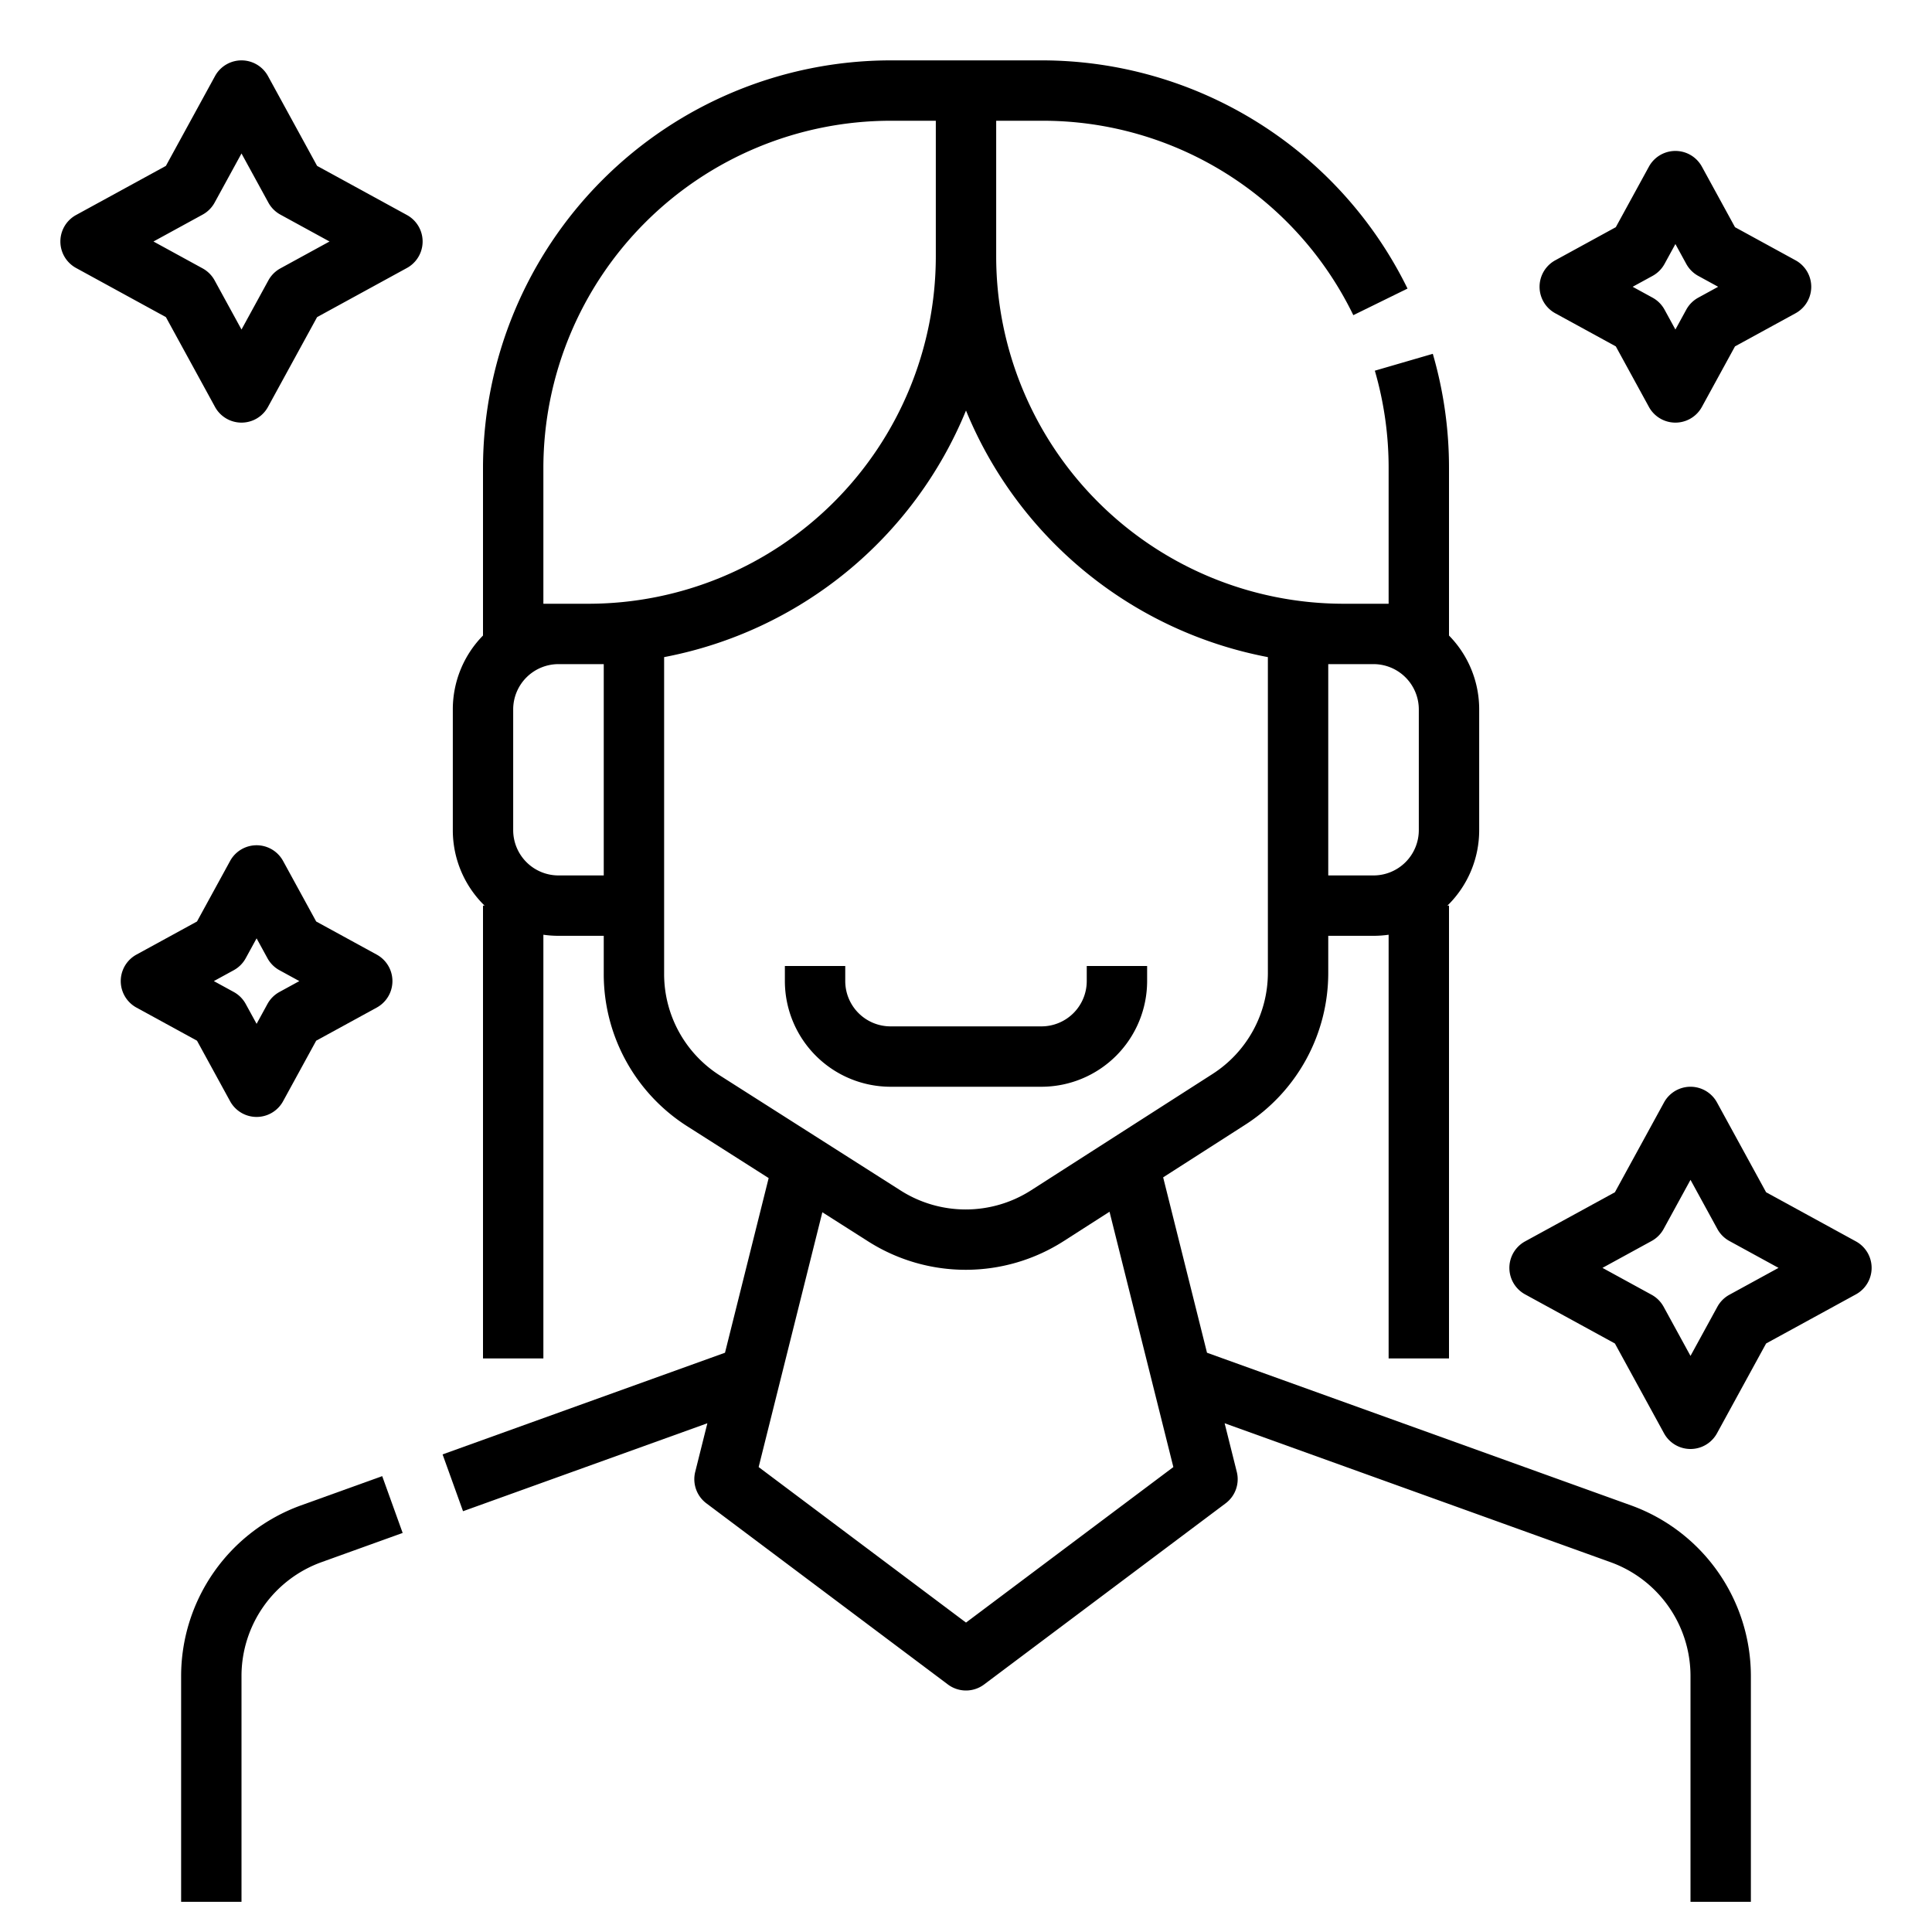
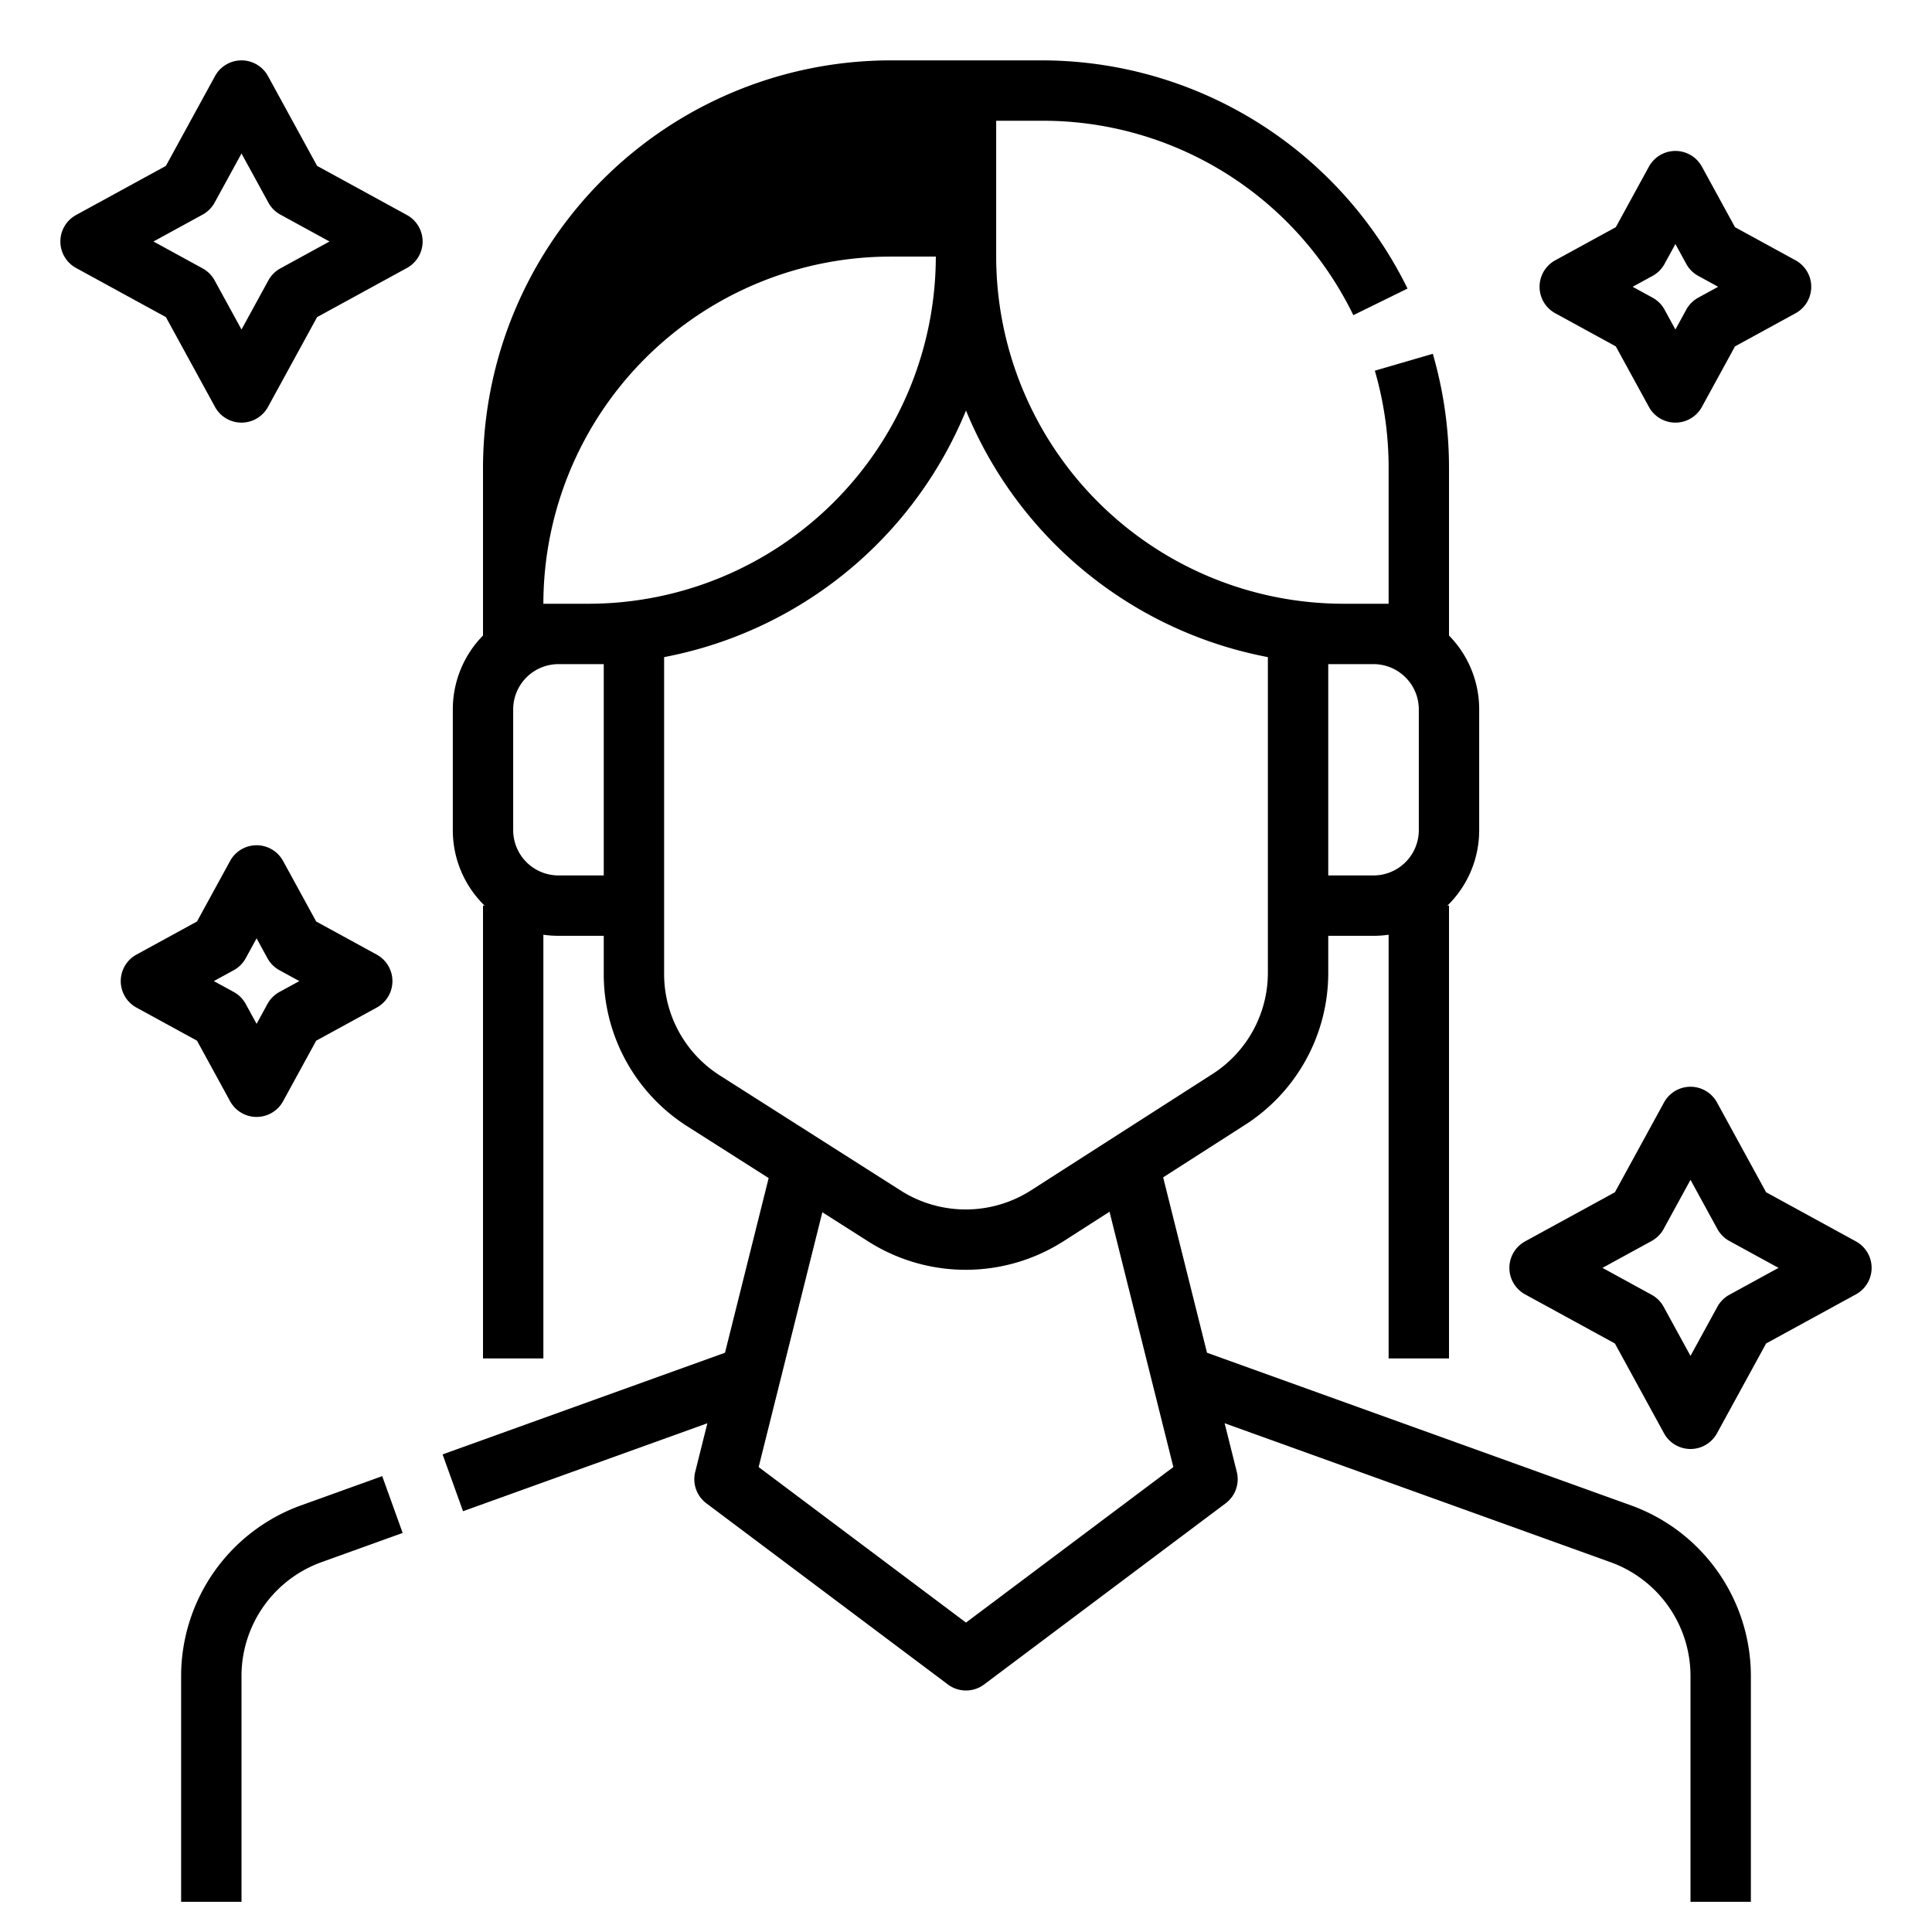
<svg xmlns="http://www.w3.org/2000/svg" width="512" height="512" data-name="Line cutting stroke Ex" viewBox="0 0 512 512">
  <path d="M79.741 398.95A48.122 48.122 0 0 0 48 444.113V504H64V444.113a32.079 32.079 0 0 1 21.161-30.108l21.549-7.758-5.42-15.055zM491.839 328.981l-23.802-13.018-13.018-23.802a8 8 0 0 0-14.037 0l-13.018 23.802-23.802 13.018a8 8 0 0 0 0 14.037l23.802 13.018 13.018 23.802a8 8 0 0 0 14.037 0l13.018-23.802 23.802-13.018a8 8 0 0 0 0-14.037zM458.304 343.124a8.008 8.008 0 0 0-3.18 3.18L448 359.328l-7.124-13.024a8.008 8.008 0 0 0-3.18-3.18L424.672 336l13.024-7.124a8.008 8.008 0 0 0 3.18-3.18L448 312.672l7.124 13.024a8.008 8.008 0 0 0 3.18 3.18L471.328 336zM107.839 56.981L84.037 43.963 71.019 20.161a8 8 0 0 0-14.037 0L43.963 43.963 20.161 56.981a8 8 0 0 0 0 14.037L43.963 84.037l13.018 23.802a8 8 0 0 0 14.037 0L84.037 84.037l23.802-13.018a8 8 0 0 0 0-14.037zM74.304 71.124a8.008 8.008 0 0 0-3.18 3.18L64 87.328 56.876 74.304a8.008 8.008 0 0 0-3.18-3.18L40.672 64l13.024-7.124a8.008 8.008 0 0 0 3.18-3.18L64 40.672l7.124 13.024a8.008 8.008 0 0 0 3.18 3.18L87.328 64zM412.161 83.019l16.045 8.775 8.775 16.045a8 8 0 0 0 14.037 0l8.775-16.045 16.045-8.775a8 8 0 0 0 0-14.037l-16.045-8.775-8.775-16.045a8 8 0 0 0-14.037 0l-8.775 16.045-16.045 8.775a8 8 0 0 0 0 14.037zm25.778-9.9a7.996 7.996 0 0 0 3.18-3.18L444 64.672l2.881 5.268a7.996 7.996 0 0 0 3.18 3.18L455.328 76l-5.268 2.881a7.996 7.996 0 0 0-3.18 3.18L444 87.328l-2.881-5.268a7.996 7.996 0 0 0-3.18-3.18L432.672 76zM60.981 291.839a8 8 0 0 0 14.037 0l8.775-16.045 16.045-8.775a8 8 0 0 0 0-14.037l-16.045-8.775-8.775-16.045a8 8 0 0 0-14.037 0l-8.775 16.045-16.045 8.775a8 8 0 0 0 0 14.037l16.045 8.775zm.958-34.72a7.996 7.996 0 0 0 3.18-3.18L68 248.672l2.881 5.268a7.996 7.996 0 0 0 3.18 3.18L79.328 260l-5.268 2.881a7.996 7.996 0 0 0-3.18 3.18L68 271.328l-2.881-5.268a7.996 7.996 0 0 0-3.18-3.18L56.672 260z" />
-   <path d="M432.259,398.95,319.868,358.49l-11.62-46.479,21.655-13.881A47.794,47.794,0,0,0,352,257.72V248h12a28.148,28.148,0,0,0,4-.285V360h16V240h-.423A27.918,27.918,0,0,0,392,220V188a27.908,27.908,0,0,0-8-19.577V124a108.142,108.142,0,0,0-4.291-30.235l-15.363,4.471A92.151,92.151,0,0,1,368,124v36H356a92.105,92.105,0,0,1-92-92V32h12a91.475,91.475,0,0,1,82.644,51.524l14.363-7.049A108.004,108.004,0,0,0,276,16H236A108.122,108.122,0,0,0,128,124v44.423A27.908,27.908,0,0,0,120,188v32a27.918,27.918,0,0,0,8.423,20H128V360h16V247.715A28.148,28.148,0,0,0,148,248h12v10.042a47.777,47.777,0,0,0,22.23,40.496l21.473,13.664L192.132,358.49,117.29,385.433l5.42,15.055,64.75-23.31-3.22,12.882A7.999,7.999,0,0,0,187.2,398.4l64,48a8.001,8.001,0,0,0,9.6,0l64-48a7.999,7.999,0,0,0,2.961-8.341L324.54,377.177l102.299,36.828A32.079,32.079,0,0,1,448,444.113V504h16V444.113A48.122,48.122,0,0,0,432.259,398.95ZM352,176h12a12.013,12.013,0,0,1,12,12v32a12.013,12.013,0,0,1-12,12H352ZM160,232H148a12.013,12.013,0,0,1-12-12V188a12.013,12.013,0,0,1,12-12h12Zm-4-72H144V124a92.105,92.105,0,0,1,92-92h12V68A92.105,92.105,0,0,1,156,160Zm34.82,125.04A31.853,31.853,0,0,1,176,258.042V174.143a108.384,108.384,0,0,0,80-65.347,108.384,108.384,0,0,0,80,65.347V257.72a31.86,31.86,0,0,1-14.731,26.94L273.19,315.478a32.104,32.104,0,0,1-34.449.058ZM256,430l-54.95-41.213,16.882-67.53,12.22,7.776a48.155,48.155,0,0,0,51.674-.085l12.209-7.826,16.916,67.665Z" />
-   <path d="M304,260v-4H288v4a12.013,12.013,0,0,1-12,12H236a12.013,12.013,0,0,1-12-12v-4H208v4a28.031,28.031,0,0,0,28,28h40A28.031,28.031,0,0,0,304,260Z" />
+   <path d="M432.259,398.95,319.868,358.49l-11.62-46.479,21.655-13.881A47.794,47.794,0,0,0,352,257.72V248h12a28.148,28.148,0,0,0,4-.285V360h16V240h-.423A27.918,27.918,0,0,0,392,220V188a27.908,27.908,0,0,0-8-19.577V124a108.142,108.142,0,0,0-4.291-30.235l-15.363,4.471A92.151,92.151,0,0,1,368,124v36H356a92.105,92.105,0,0,1-92-92V32h12a91.475,91.475,0,0,1,82.644,51.524l14.363-7.049A108.004,108.004,0,0,0,276,16H236A108.122,108.122,0,0,0,128,124v44.423A27.908,27.908,0,0,0,120,188v32a27.918,27.918,0,0,0,8.423,20H128V360h16V247.715A28.148,28.148,0,0,0,148,248h12v10.042a47.777,47.777,0,0,0,22.23,40.496l21.473,13.664L192.132,358.49,117.29,385.433l5.42,15.055,64.75-23.31-3.22,12.882A7.999,7.999,0,0,0,187.2,398.4l64,48a8.001,8.001,0,0,0,9.6,0l64-48a7.999,7.999,0,0,0,2.961-8.341L324.54,377.177l102.299,36.828A32.079,32.079,0,0,1,448,444.113V504h16V444.113A48.122,48.122,0,0,0,432.259,398.95ZM352,176h12a12.013,12.013,0,0,1,12,12v32a12.013,12.013,0,0,1-12,12H352ZM160,232H148a12.013,12.013,0,0,1-12-12V188a12.013,12.013,0,0,1,12-12h12Zm-4-72H144a92.105,92.105,0,0,1,92-92h12V68A92.105,92.105,0,0,1,156,160Zm34.82,125.04A31.853,31.853,0,0,1,176,258.042V174.143a108.384,108.384,0,0,0,80-65.347,108.384,108.384,0,0,0,80,65.347V257.72a31.86,31.86,0,0,1-14.731,26.94L273.19,315.478a32.104,32.104,0,0,1-34.449.058ZM256,430l-54.95-41.213,16.882-67.53,12.22,7.776a48.155,48.155,0,0,0,51.674-.085l12.209-7.826,16.916,67.665Z" />
</svg>